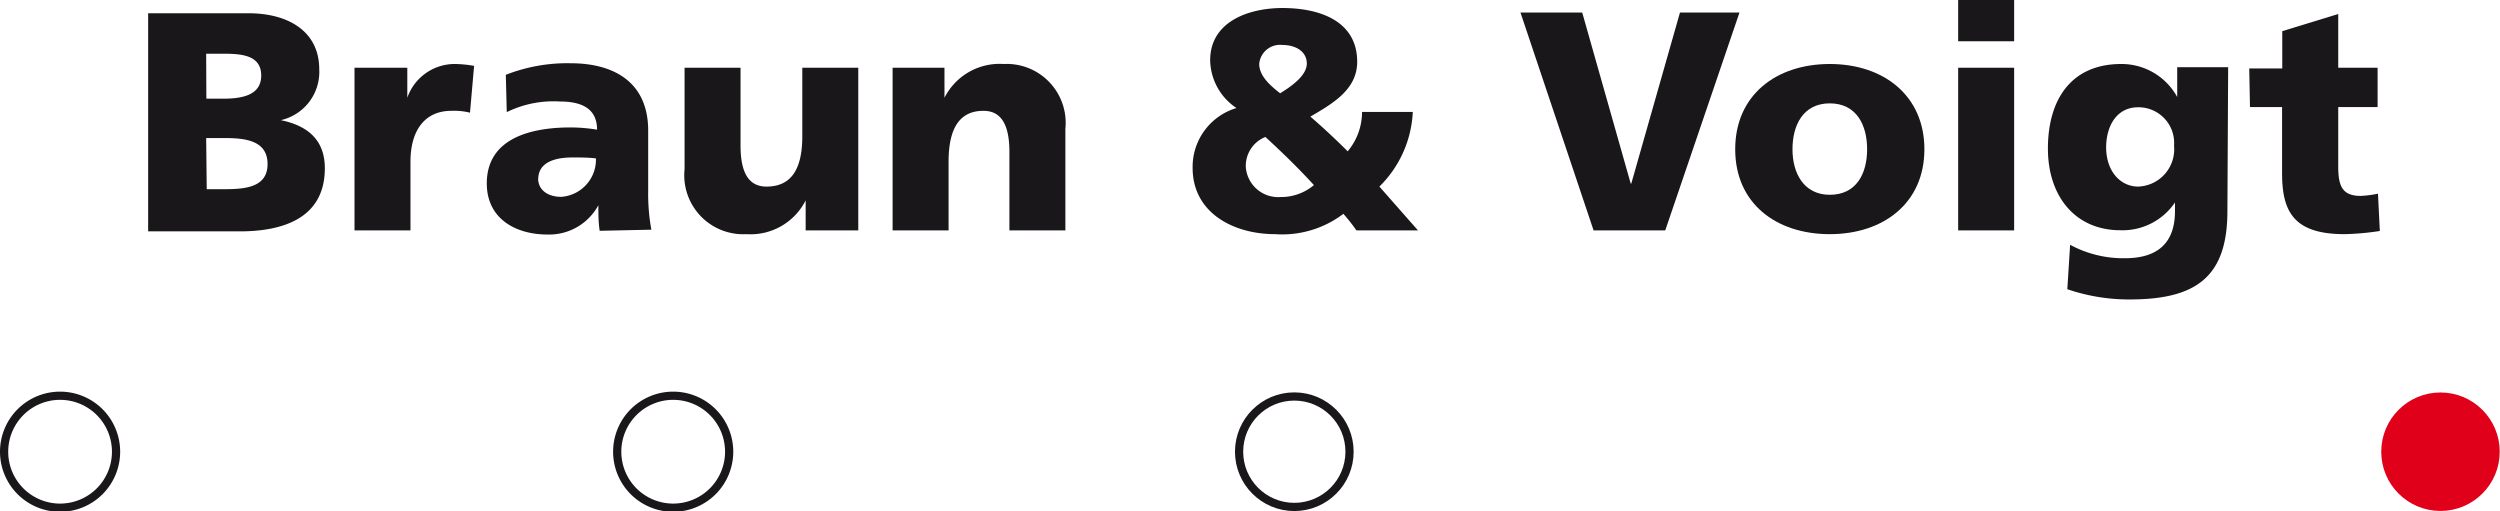
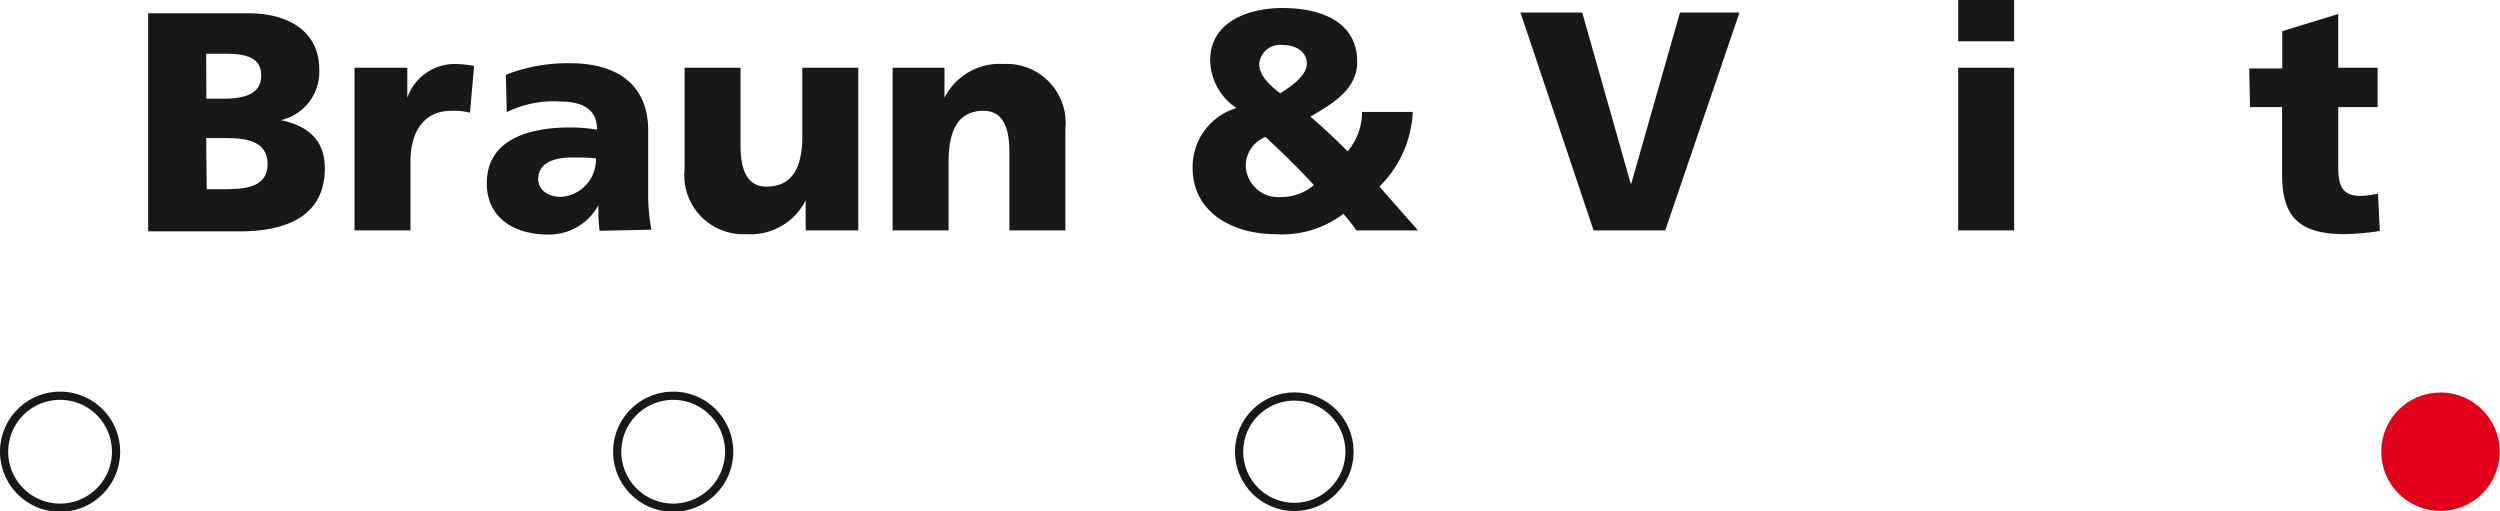
<svg xmlns="http://www.w3.org/2000/svg" viewBox="0 0 133.99 27.39">
  <defs>
    <style>.cls-1{fill:#1a171b;}.cls-2,.cls-4{fill:none;stroke-miterlimit:3.86;}.cls-2{stroke:#1a171b;stroke-width:0.44px;}.cls-3{fill:#e1001a;}.cls-4{stroke:#e1001a;stroke-width:0.43px;}</style>
  </defs>
  <title>bv_logo</title>
  <g id="Ebene_2" data-name="Ebene 2">
    <g id="Ebene_1-2" data-name="Ebene 1">
      <path class="cls-1" d="M11.05,2.88H12c1,0,2,.1,2,1.17s-1.05,1.24-2.07,1.24h-.87Zm0,4.52h1c1.07,0,2.29.12,2.29,1.39S13.11,10.14,12,10.14h-.92Zm-3.11,5h4.92c2.09,0,4.55-.58,4.55-3.38,0-1.42-.8-2.26-2.36-2.58v0a2.65,2.65,0,0,0,2.06-2.73c0-2-1.62-3-3.8-3H7.94Z" />
      <path class="cls-1" d="M25.41,3.53a6.4,6.4,0,0,0-1-.1,2.69,2.69,0,0,0-2.58,1.81h0V3.63H19v8.72h3V8.67c0-1.71.79-2.73,2.19-2.73a3.49,3.49,0,0,1,1,.1Z" />
      <path class="cls-1" d="M28.85,9.59c0-.84.8-1.15,1.82-1.15.45,0,.89,0,1.27.05a2,2,0,0,1-1.86,2.06c-.7,0-1.24-.35-1.24-1m6.07,2.76a10.66,10.66,0,0,1-.17-2.06V7c0-2.66-1.92-3.61-4.15-3.61a9,9,0,0,0-3.48.62l.05,2A5.67,5.67,0,0,1,30,5.44c1.09,0,2,.32,2,1.51a8.84,8.84,0,0,0-1.41-.12c-1.61,0-4.5.32-4.5,3,0,1.89,1.54,2.74,3.26,2.74A3,3,0,0,0,32.07,11h0c0,.45,0,.9.07,1.37Z" />
      <path class="cls-1" d="M46,3.63H43V7.31C43,9.19,42.32,10,41.08,10c-.82,0-1.39-.55-1.39-2.19V3.63h-3V9.07A3.16,3.16,0,0,0,40,12.55a3.31,3.31,0,0,0,3.18-1.81h0v1.61H46Z" />
      <path class="cls-1" d="M47.84,12.35h3V8.67c0-1.87.64-2.73,1.87-2.73.82,0,1.39.55,1.39,2.19v4.22h3V6.91A3.16,3.16,0,0,0,53.8,3.43a3.31,3.31,0,0,0-3.18,1.81h0V3.63H47.84Z" />
      <path class="cls-1" d="M67.49,3.41a1.12,1.12,0,0,1,1.24-1c.72,0,1.31.35,1.31,1S69.18,4.65,68.61,5c-.47-.37-1.12-.9-1.12-1.57m-.72,5.52a1.67,1.67,0,0,1,1.05-1.61c.89.82,1.76,1.66,2.6,2.58a2.72,2.72,0,0,1-1.78.64,1.74,1.74,0,0,1-1.87-1.61M73,6a3.28,3.28,0,0,1-.77,2.11q-1-1-2-1.86c1.24-.72,2.51-1.47,2.51-2.94,0-2.18-2-2.88-4-2.88-1.84,0-3.88.74-3.88,2.8a3.14,3.14,0,0,0,1.41,2.56A3.29,3.29,0,0,0,63.92,9c0,2.41,2.19,3.55,4.42,3.55A5.42,5.42,0,0,0,72,11.46a9.63,9.63,0,0,1,.7.89H76L73.93,10a6,6,0,0,0,1.79-4Z" />
      <polygon class="cls-1" points="85.41 12.35 89.25 12.35 93.23 0.67 90.04 0.67 87.43 9.84 87.4 9.84 84.8 0.67 81.49 0.67 85.41 12.35" />
-       <path class="cls-1" d="M98.07,10.44c-1.39,0-2-1.15-2-2.44s.57-2.46,2-2.46,2,1.16,2,2.46-.57,2.44-2,2.44m0,2.11c2.88,0,5.07-1.67,5.07-4.55s-2.19-4.57-5.07-4.57S93,5.1,93,8s2.19,4.55,5.07,4.55" />
      <path class="cls-1" d="M104.95,12.35h3V3.63h-3Zm0-10.14h3V0h-3Z" />
-       <path class="cls-1" d="M112.88,7.92c0-1.19.58-2.17,1.71-2.17a1.91,1.91,0,0,1,1.93,2.06A2,2,0,0,1,114.59,10c-.9,0-1.71-.77-1.71-2.12m6.54-4.28h-2.73V5.2h0a3.4,3.4,0,0,0-3-1.77c-2.71,0-3.93,1.94-3.93,4.53s1.49,4.38,3.88,4.38a3.39,3.39,0,0,0,2.93-1.49h0v.47c0,1.71-.94,2.52-2.68,2.52a6,6,0,0,1-2.94-.72l-.15,2.38a10.22,10.22,0,0,0,3.33.55c3.51,0,5.25-1.15,5.25-4.73Z" />
      <path class="cls-1" d="M120.59,5.74h1.72V9.29c0,2.08.65,3.26,3.35,3.26a14.24,14.24,0,0,0,1.89-.17l-.1-2a5.8,5.8,0,0,1-.92.12c-1,0-1.21-.53-1.21-1.59V5.74h2.11V3.63h-2.11V.75l-3,.92v2h-1.77Z" />
      <path class="cls-2" d="M33.08,24.21a3,3,0,1,1,3,3A3,3,0,0,1,33.08,24.21Zm-32.86,0a3,3,0,1,1,3,3A3,3,0,0,1,.22,24.21Z" />
      <path class="cls-3" d="M127.84,24.21a3,3,0,1,1,3,3,3,3,0,0,1-3-3" />
      <circle class="cls-4" cx="130.8" cy="24.21" r="2.96" />
      <circle class="cls-2" cx="69.37" cy="24.21" r="2.96" />
    </g>
  </g>
</svg>